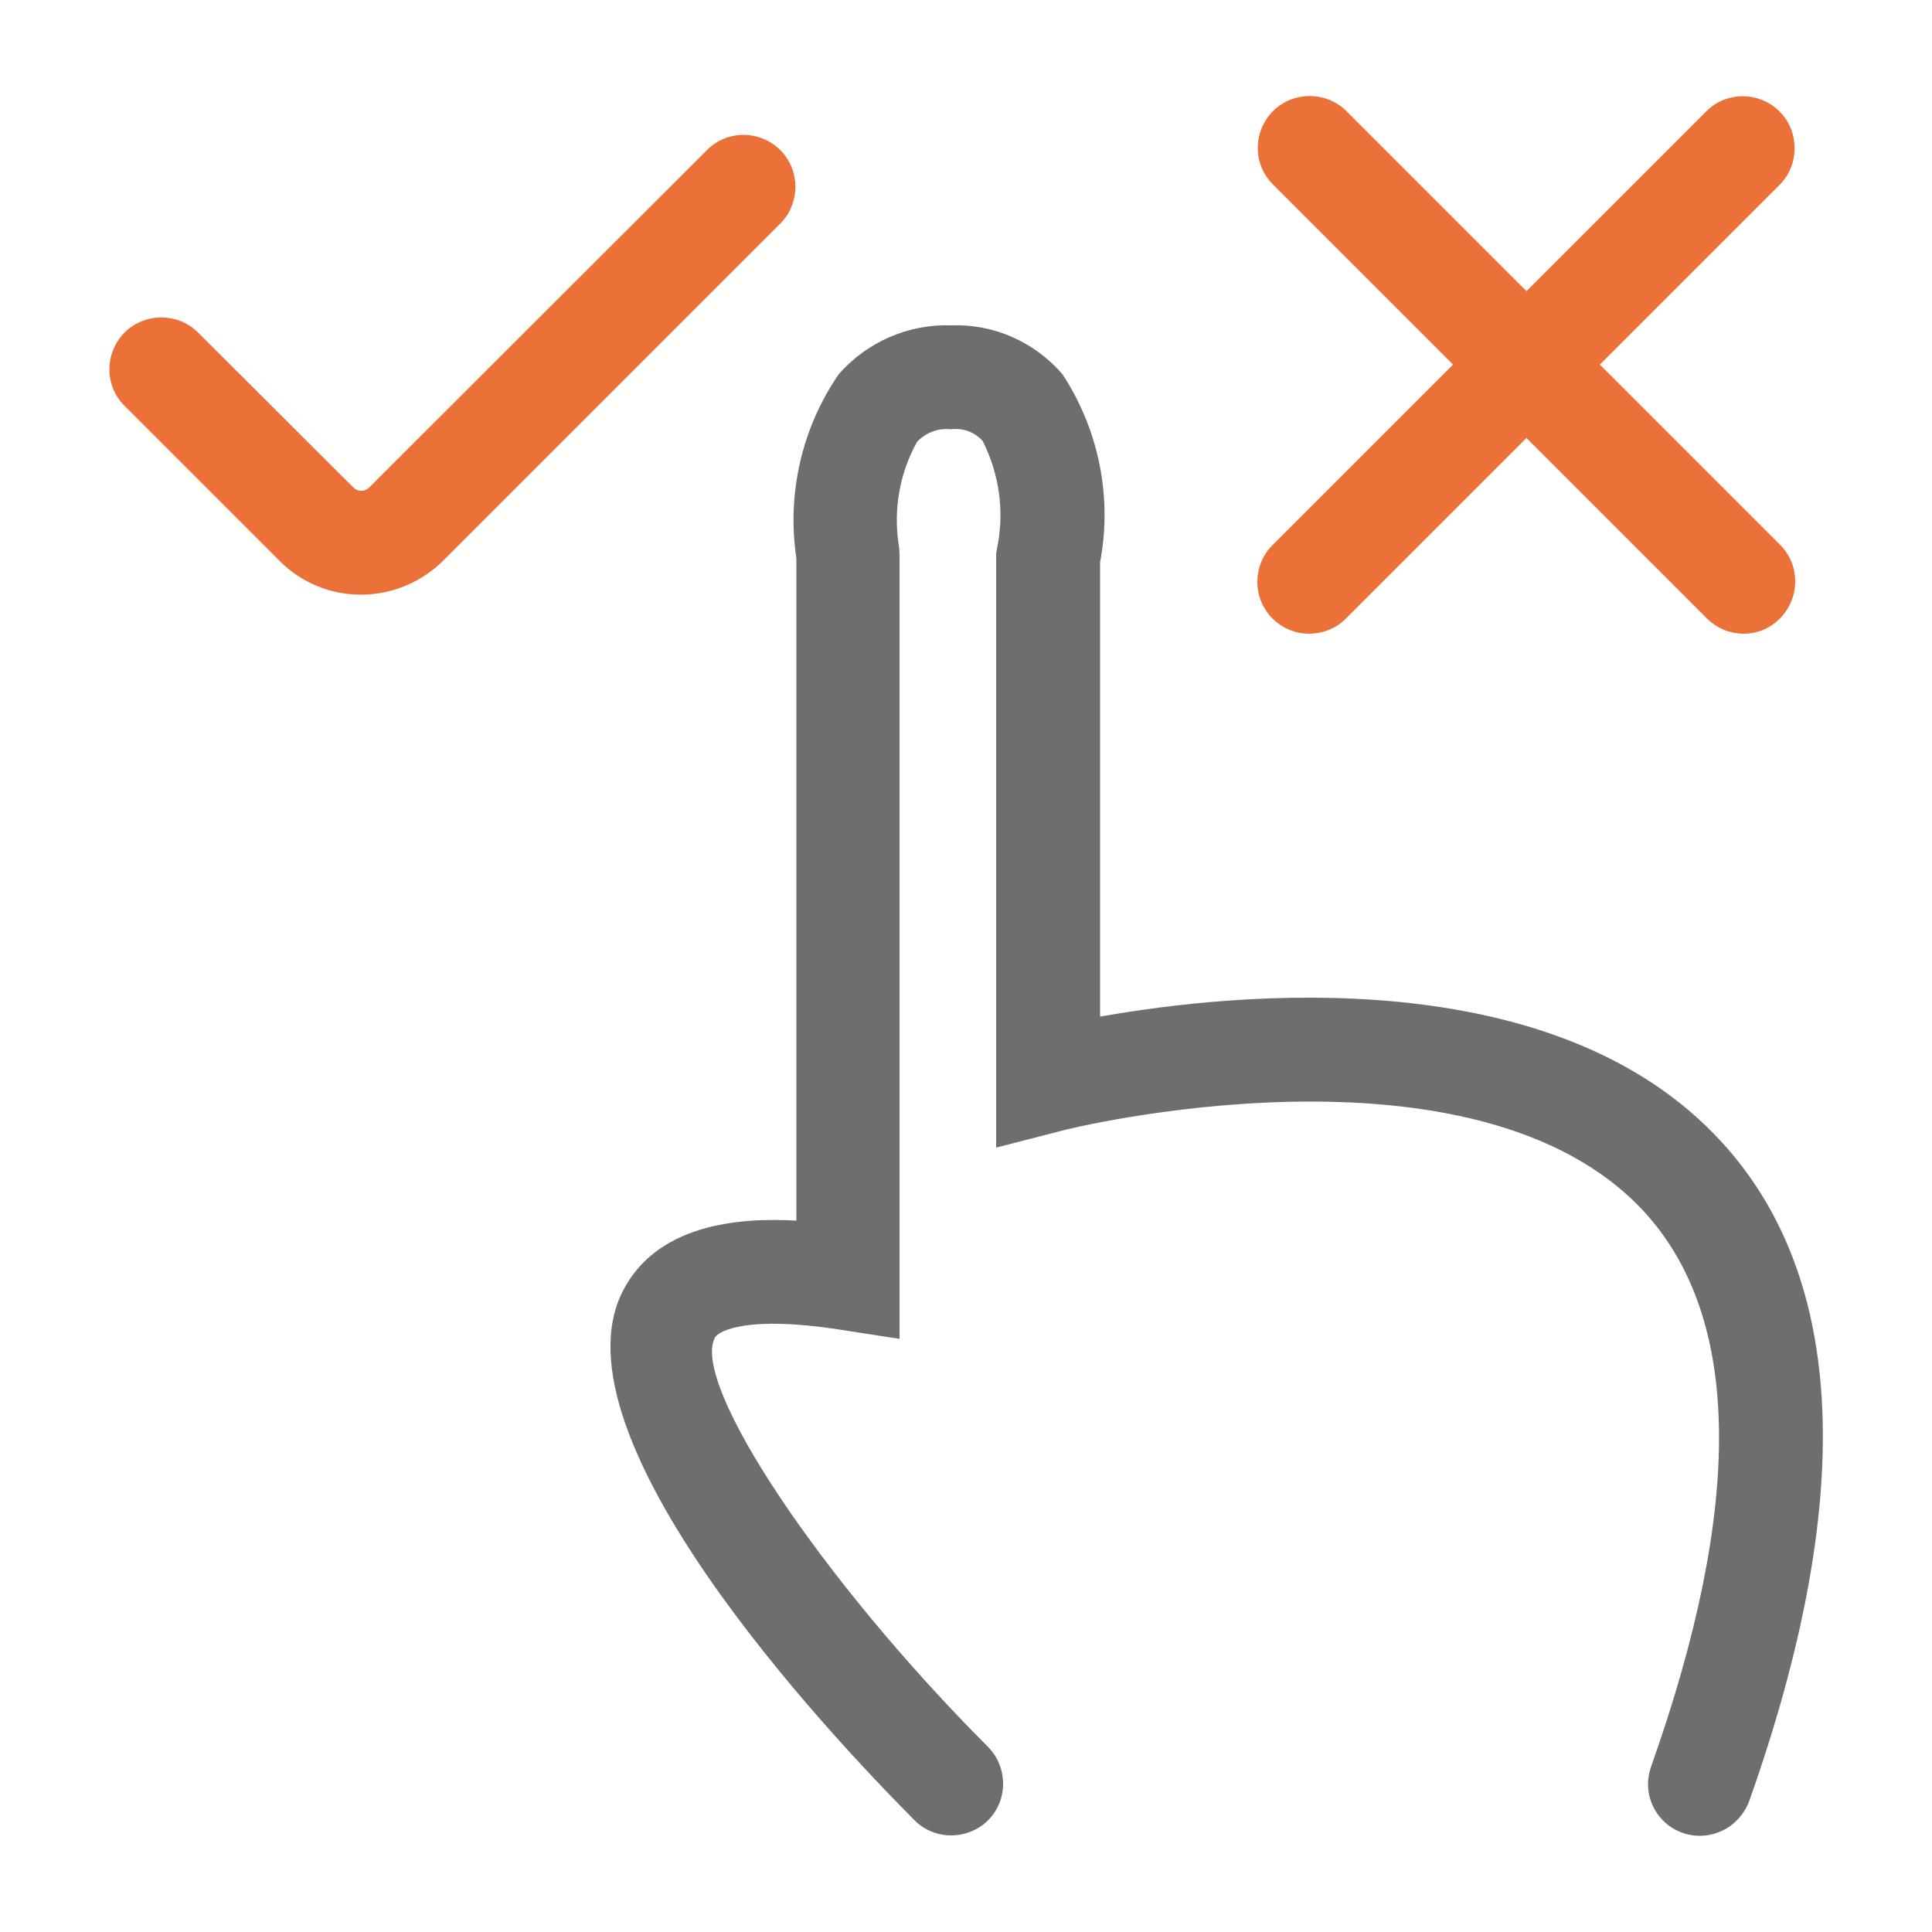
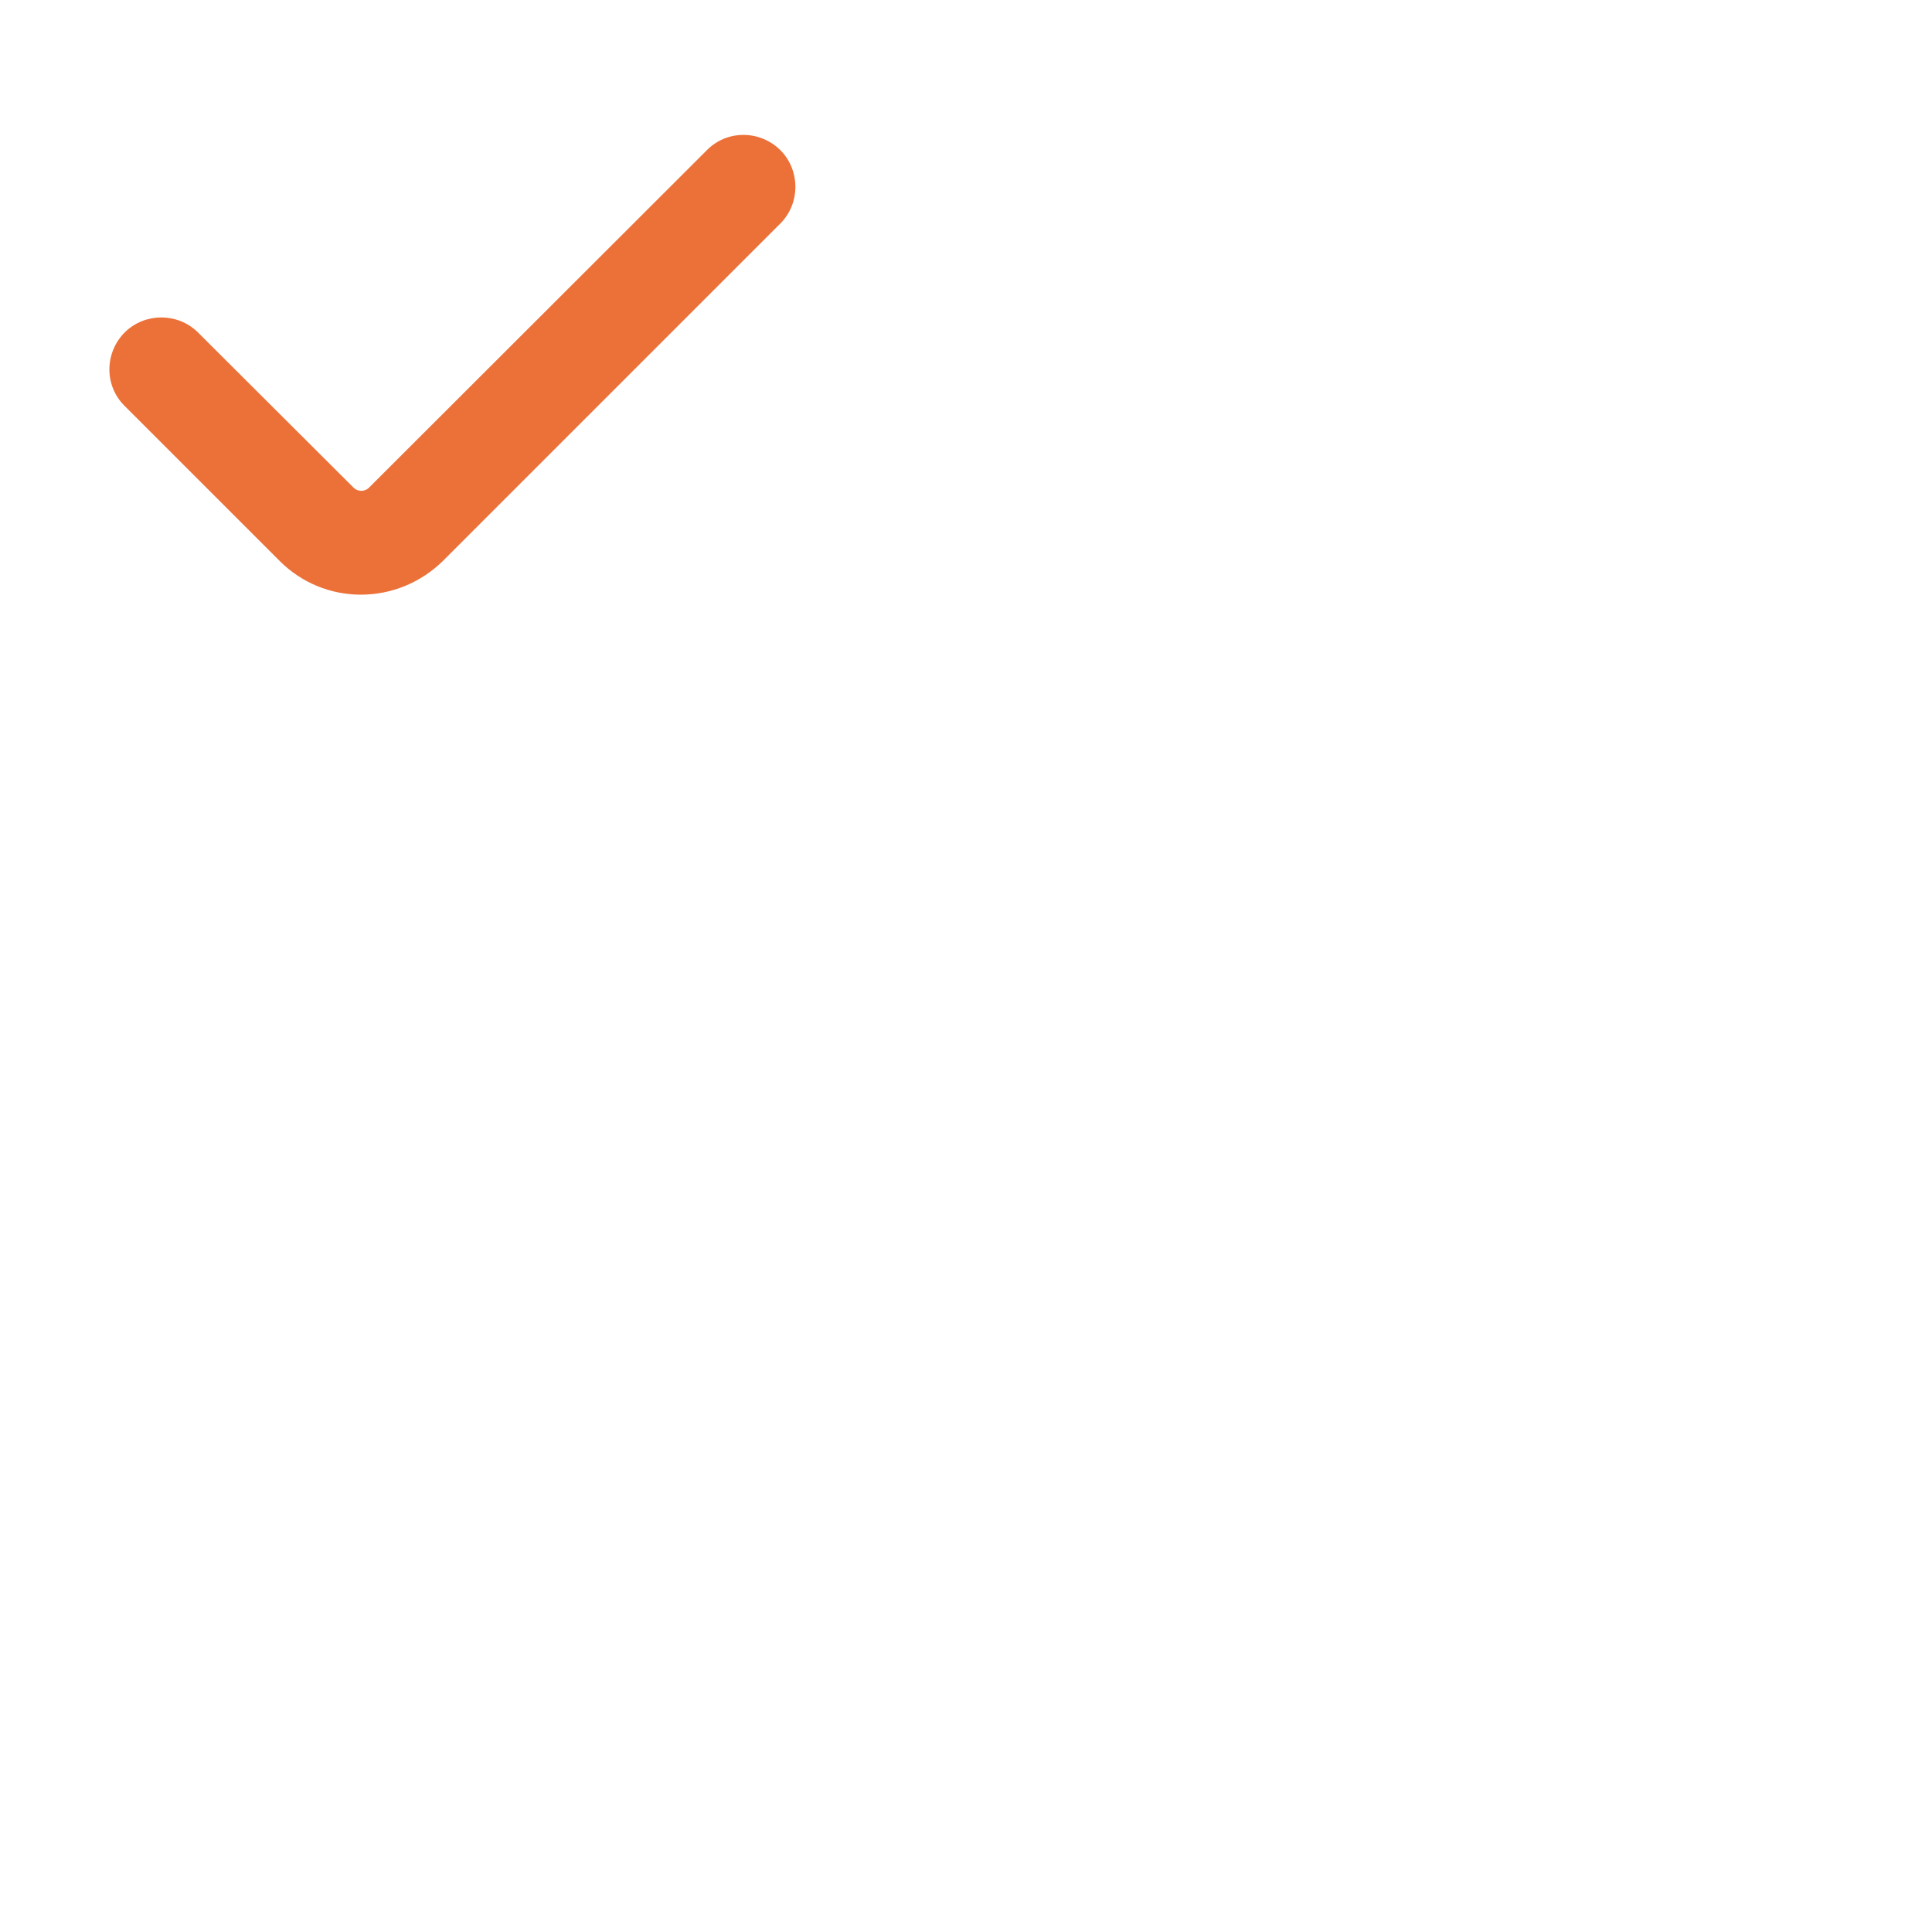
<svg xmlns="http://www.w3.org/2000/svg" version="1.1" id="Layer_1" x="0px" y="0px" viewBox="0 0 50 50" style="enable-background:new 0 0 50 50;" xml:space="preserve">
  <style type="text/css">
	.st0{fill:#6D6E6E;}
	.st1{fill:#EC7139;}
</style>
  <g>
-     <path class="st0" d="M43.99,47.51c-0.74,0-1.34-0.6-1.34-1.34c0-0.15,0.03-0.3,0.08-0.45c2.4-6.77,2.34-11.59-0.16-14.34   c-4.38-4.79-15.02-2.15-15.12-2.11l-1.67,0.43V14.33l0.02-0.12c0.2-0.95,0.07-1.93-0.37-2.8c-0.21-0.23-0.51-0.34-0.82-0.3   c-0.33-0.04-0.66,0.09-0.88,0.33c-0.46,0.83-0.62,1.79-0.46,2.73l0.01,0.19v20.29l-1.55-0.24c-2.37-0.37-3.14,0.03-3.23,0.21   c-0.62,1.21,2.75,6.26,7.07,10.59c0.52,0.53,0.52,1.38,0,1.9c-0.53,0.52-1.38,0.52-1.9,0l0,0c-2.26-2.27-9.47-9.95-7.55-13.7   c0.87-1.7,2.93-1.91,4.49-1.82V14.45c-0.25-1.67,0.14-3.38,1.1-4.77c0.73-0.83,1.8-1.3,2.91-1.26c1.1-0.04,2.16,0.43,2.88,1.27   c0.94,1.44,1.29,3.18,0.97,4.86v11.76c3.55-0.63,11.79-1.46,16.09,3.25c3.23,3.53,3.47,9.26,0.71,17.05   C45.07,47.15,44.56,47.51,43.99,47.51z" />
    <path class="st1" d="M9.34,15.39c-0.79,0-1.54-0.31-2.1-0.87l-4.03-4.03c-0.52-0.53-0.5-1.38,0.03-1.9c0.52-0.5,1.35-0.5,1.87,0   l4.04,4.03c0.11,0.11,0.29,0.11,0.4,0l0,0l8.76-8.75c0.53-0.52,1.38-0.5,1.9,0.03c0.5,0.52,0.5,1.35,0,1.87l-8.76,8.76   C10.88,15.08,10.13,15.39,9.34,15.39z" />
-     <path class="st1" d="M45.13,16.4c-0.36,0-0.7-0.14-0.95-0.39L32.93,4.76c-0.52-0.53-0.5-1.38,0.03-1.9c0.52-0.5,1.35-0.5,1.87,0   L46.07,14.1c0.52,0.52,0.52,1.37,0,1.9C45.82,16.26,45.48,16.4,45.13,16.4L45.13,16.4z" />
-     <path class="st1" d="M33.88,16.4c-0.74,0-1.34-0.6-1.34-1.34c0-0.36,0.14-0.7,0.39-0.95L44.17,2.87c0.53-0.52,1.38-0.5,1.9,0.03   c0.5,0.52,0.5,1.35,0,1.87L34.83,16.01C34.58,16.26,34.24,16.4,33.88,16.4z" />
  </g>
</svg>